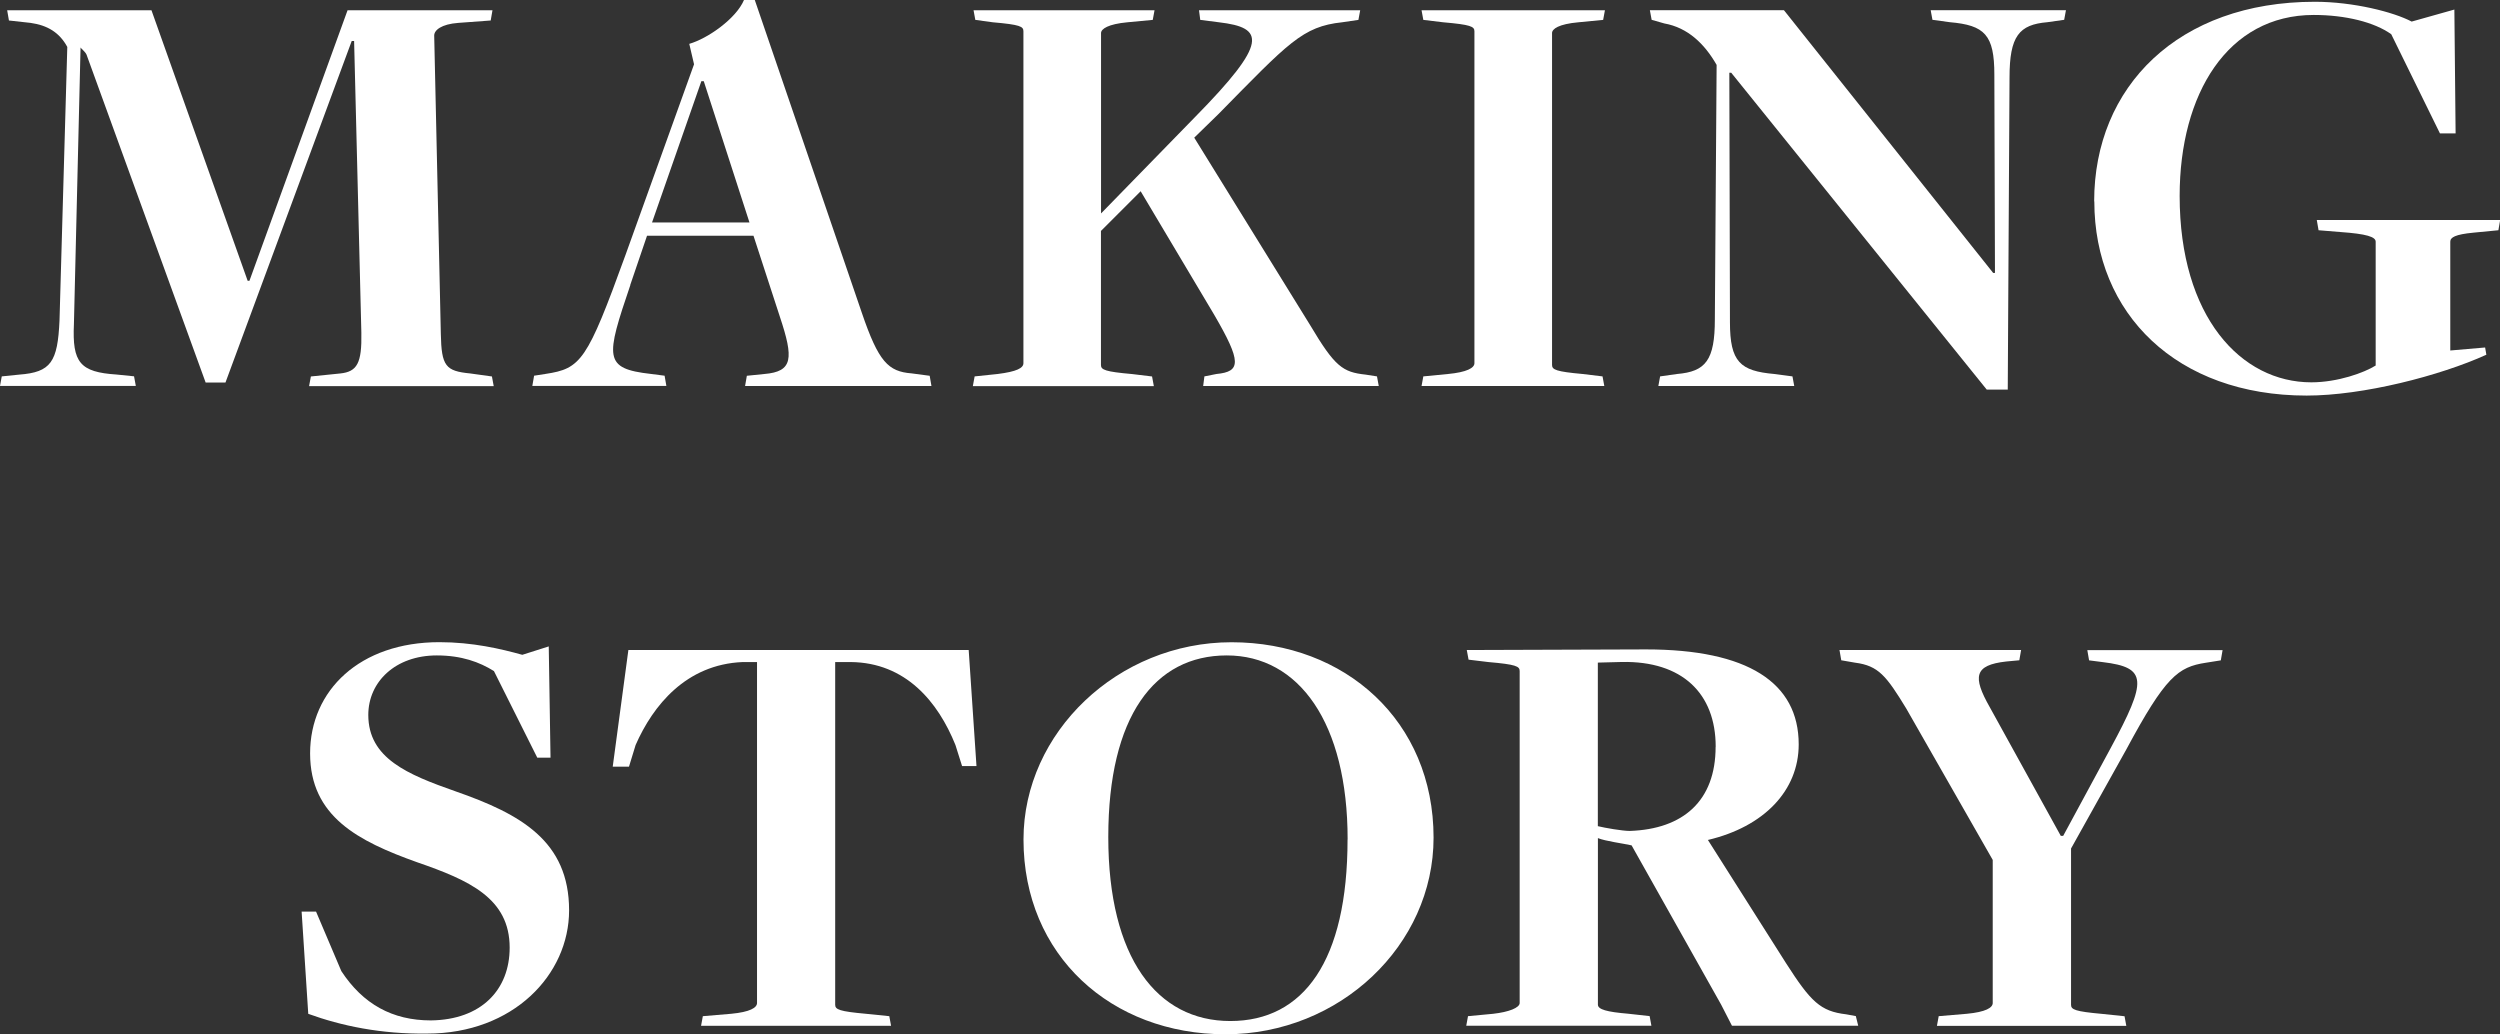
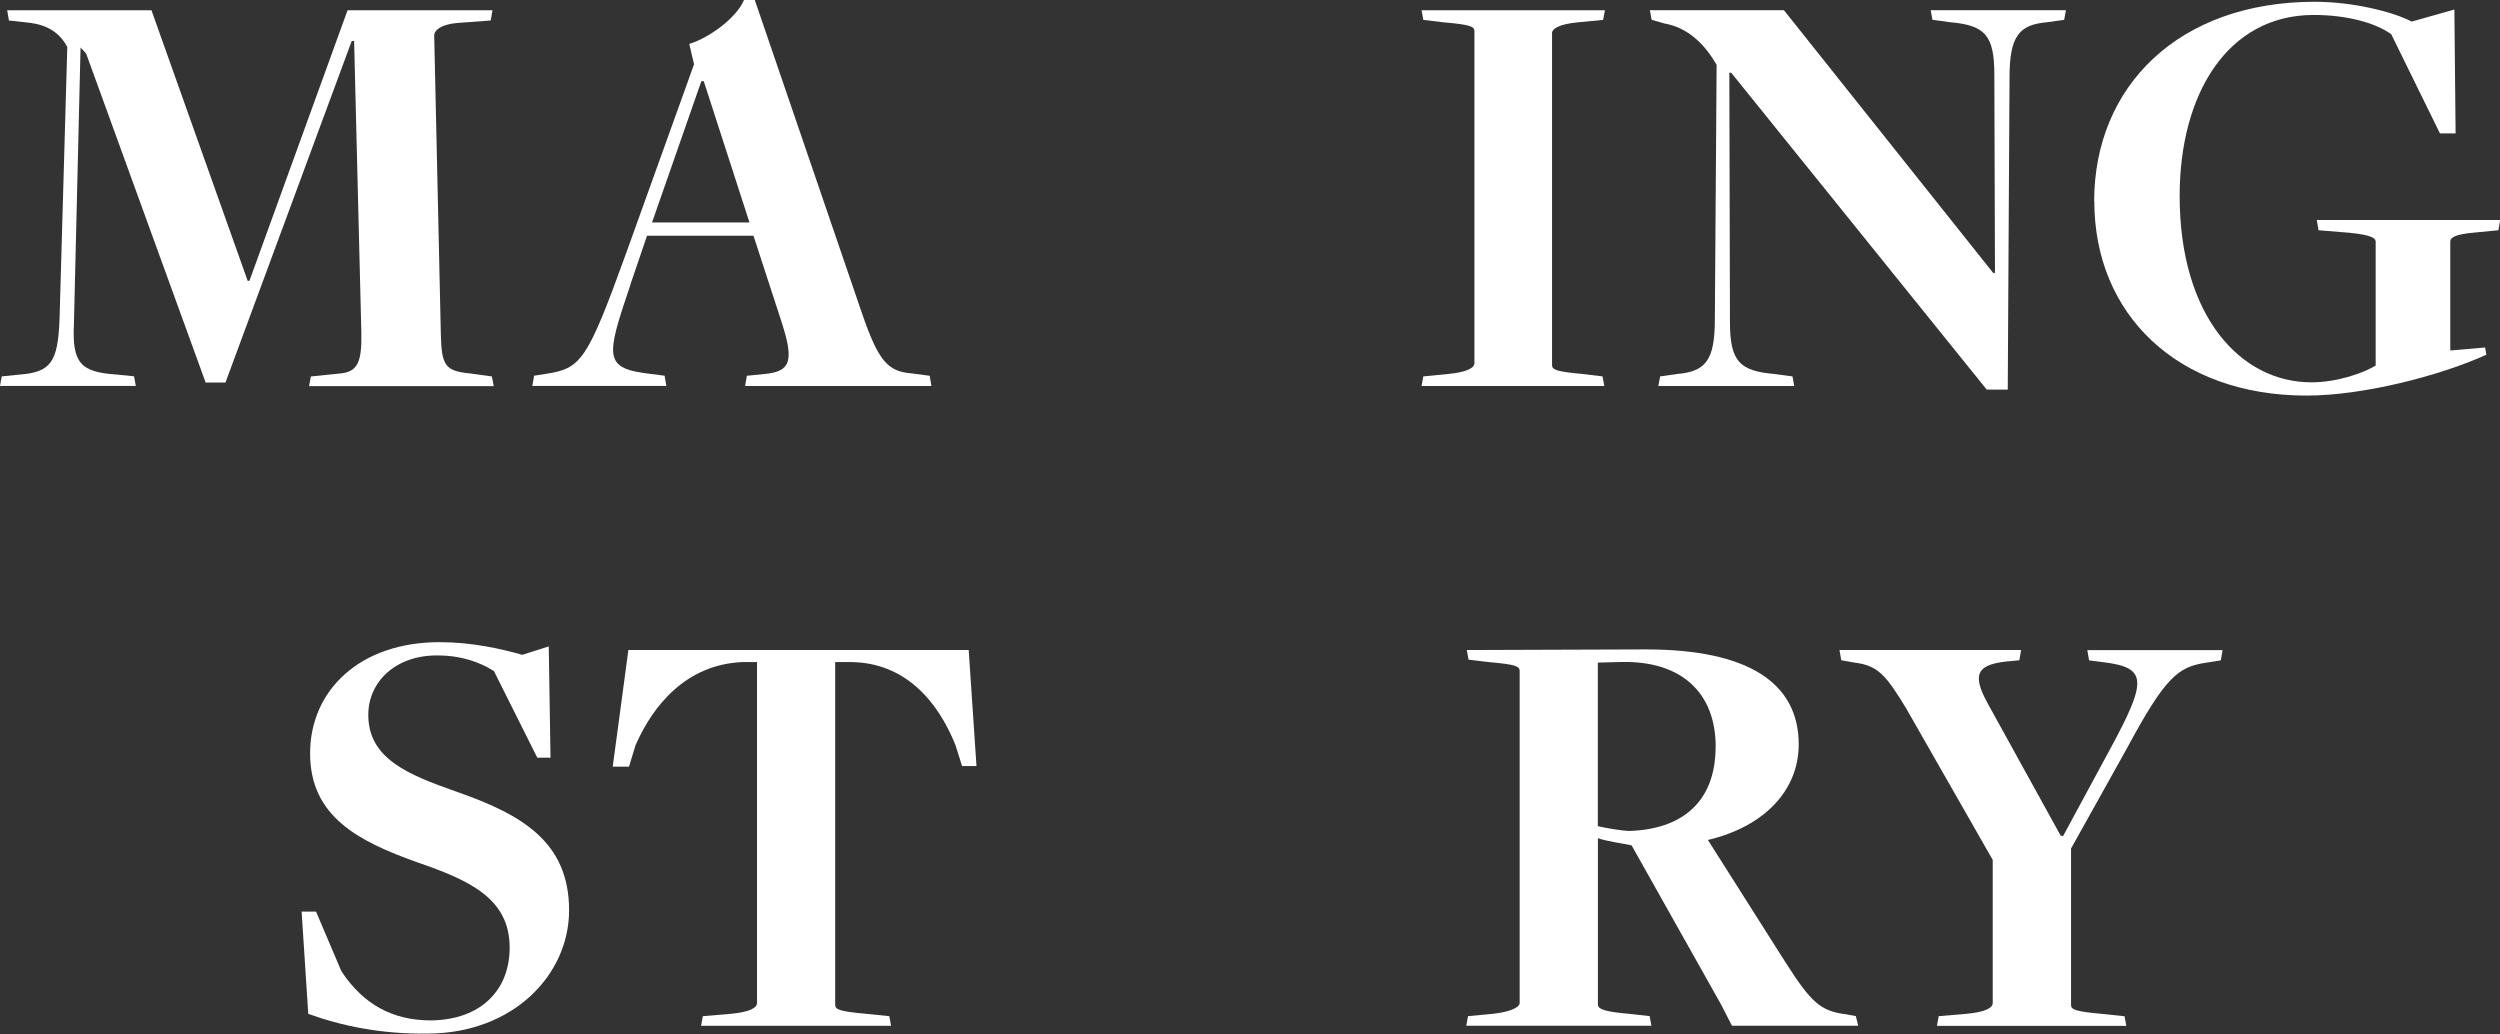
<svg xmlns="http://www.w3.org/2000/svg" id="_レイヤー_2" viewBox="0 0 324.33 134.17">
  <rect x="0" y="0" width="324.33" height="134.17" fill="#333333" stroke="none" />
  <defs>
    <style>.cls-1{fill:#fff;}</style>
  </defs>
  <g id="design">
    <path class="cls-1" d="M.23,48.83l2.26-.23c4.13-.31,4.99-1.64,5.23-7.02l1.01-35.49c-1.01-1.87-2.57-2.81-4.76-3.12l-2.81-.31-.23-1.33h18.72l12.48,35.1h.23L45.09,1.33h18.8l-.23,1.33-4.21.31c-2.18.16-3.12.94-3.12,1.64l.86,38.69c.08,4.21.62,4.84,3.82,5.15l2.81.39.23,1.25h-23.95l.23-1.25,3.82-.39c2.18-.23,2.81-1.33,2.73-5.3l-.94-37.83h-.31l-16.38,44.31h-2.57L11.23,7.1c-.16-.39-.7-.78-.78-.94l-.86,35.88c-.23,4.99.78,6.24,5.54,6.55l2.26.23.23,1.25H0l.23-1.25Z" />
    <path class="cls-1" d="M81.78,36.97c-3.2,9.44-3.51,10.84,2.65,11.54l1.79.23.23,1.33h-17.39l.23-1.33,1.48-.23c4.6-.7,5.38-1.64,10.38-15.44l8.89-24.73-.62-2.65c2.42-.7,6.08-3.28,7.1-5.69h1.4l13.88,40.56c2.18,6.4,3.43,7.64,6.47,7.88l2.34.31.23,1.33h-24.18l.23-1.33,2.26-.23c3.74-.31,3.82-2.03,2.03-7.41l-3.43-10.53h-13.81l-2.18,6.4ZM91.3,10.53h-.31l-6.4,18.33h12.64l-5.93-18.33Z" />
-     <path class="cls-1" d="M126.46,48.83l2.96-.31c2.5-.31,3.35-.78,3.35-1.4V4.06c0-.62-.39-.86-3.98-1.17l-2.26-.31-.23-1.25h23.48l-.23,1.25-3.28.31c-2.5.23-3.43.86-3.43,1.4v23.4l12.17-12.48c9.59-9.75,9.05-11.62,3.12-12.32l-2.42-.31-.16-1.25h20.91l-.23,1.25-2.11.31c-5.15.55-6.94,2.65-16.07,11.93l-3.12,3.04,15.05,24.34c3.2,5.38,4.21,6.08,7.18,6.4l1.48.23.23,1.25h-22.78l.16-1.25,1.56-.31c3.2-.31,3.28-1.56-.31-7.72l-9.52-15.99-5.15,5.15v17.4c0,.62.55.86,4.06,1.17l2.57.31.23,1.25h-23.48l.23-1.25Z" />
    <path class="cls-1" d="M184.65,48.83l3.2-.31c2.42-.23,3.43-.78,3.43-1.4V4.06c0-.62-.47-.86-4.06-1.17l-2.57-.31-.23-1.25h23.79l-.23,1.25-3.2.31c-2.57.23-3.43.86-3.43,1.4v43.06c0,.62.55.86,3.98,1.17l2.57.31.23,1.25h-23.71l.23-1.25Z" />
    <path class="cls-1" d="M224.58,9.44h-.23l.08,32.37c0,5.15,1.33,6.32,5.77,6.71l2.34.31.23,1.25h-17.63l.23-1.25,2.18-.31c3.74-.31,4.92-1.79,4.92-7.1l.23-33c-1.56-2.73-3.74-4.84-6.79-5.38l-1.64-.47-.23-1.25h17.39l27.15,34.09h.23l-.08-25.74c0-5.15-1.25-6.4-5.77-6.79l-2.26-.31-.23-1.25h17.55l-.23,1.25-2.18.31c-3.67.31-4.91,1.79-4.91,7.18l-.23,40.48h-2.73l-33.15-41.11Z" />
    <path class="cls-1" d="M271.68,26.13c0-14.9,10.92-25.9,28.63-25.9,4.99,0,10.22,1.33,12.56,2.57l5.54-1.56.16,16.07h-2.03l-6.32-12.87c-2.18-1.56-5.93-2.5-10.06-2.5-11.15,0-17.39,10.22-17.39,23.48,0,15.68,7.96,24.18,17.08,24.18,3.43,0,6.87-1.25,8.35-2.18v-16.07c0-.62-1.17-1.01-4.6-1.25l-2.81-.23-.23-1.33h23.79l-.23,1.33-3.2.31c-2.42.23-3.04.62-3.04,1.17v14.12l4.52-.39.16.94c-6.01,2.73-15.99,5.3-23.32,5.3-16.85,0-27.54-10.61-27.54-25.19Z" />
    <path class="cls-1" d="M39.99,131.52l-.86-13.26h1.87l3.28,7.72c2.81,4.29,6.63,6.4,11.62,6.4,6.55-.08,10.22-3.98,10.22-9.44,0-6.4-5.23-8.74-12.01-11.08-7.64-2.73-13.88-5.93-13.88-14.12s6.47-14.43,16.77-14.43c4.29,0,7.96.86,10.76,1.64l3.43-1.09.23,14.43h-1.72l-5.62-11.23c-1.87-1.17-4.21-2.03-7.41-2.03-5.38,0-8.89,3.43-8.89,7.72,0,5.62,5.07,7.72,11.31,9.91,8.5,2.96,14.74,6.47,14.74,15.44,0,8.35-7.25,15.99-18.41,15.99-6.01.08-11.16-1.01-15.45-2.57Z" />
    <path class="cls-1" d="M91.19,131.83l3.67-.31c2.42-.23,3.35-.78,3.35-1.4v-44.23h-1.87c-7.33.31-11.62,5.62-13.88,10.76l-.86,2.81h-2.11l2.03-15.13h44.15l1.01,15.05h-1.87l-.86-2.73c-2.26-5.62-6.47-10.69-13.57-10.76h-2.03v44.46c0,.62.55.86,3.98,1.17l3.04.31.23,1.25h-24.65l.23-1.25Z" />
-     <path class="cls-1" d="M132.78,108.9c0-13.88,12.25-25.58,26.99-25.58s26.21,10.22,26.21,25.35c0,13.96-12.17,25.51-26.99,25.51s-26.21-10.22-26.21-25.27ZM174.83,108.9c0-15.13-6.32-23.87-15.68-23.87s-15.37,7.88-15.37,23.56,6.32,23.87,15.83,23.87,15.21-7.8,15.21-23.56Z" />
    <path class="cls-1" d="M190.44,131.83l3.28-.31c2.03-.23,3.43-.78,3.43-1.4v-43.06c0-.62-.47-.86-4.06-1.17l-2.57-.31-.23-1.25,23.25-.08c13.18,0,19.81,4.29,19.81,12.32,0,6.01-4.52,10.69-11.78,12.4l10.14,15.99c3.2,4.99,4.45,6.24,7.8,6.63l1.25.23.31,1.25h-16.38l-1.4-2.73-11.62-20.67c-1.01-.23-3.43-.55-4.37-.94v21.61c0,.62,1.17.94,3.9,1.17l2.81.31.23,1.25h-24.02l.23-1.25ZM222.58,96.88c0-6.94-4.37-11.15-12.17-11-.16,0-3.12.08-3.12.08v21.22c.94.23,3.2.62,4.13.62,6.94-.23,11.15-3.9,11.15-10.92Z" />
    <path class="cls-1" d="M251.5,131.83l3.67-.31c2.42-.23,3.35-.78,3.35-1.4v-18.56l-11.23-19.66c-2.57-4.21-3.59-5.54-6.63-5.93l-1.79-.31-.23-1.33h23.56l-.23,1.33-1.72.16c-4.13.47-4.37,1.95-2.11,5.93l9.21,16.69h.31l6.16-11.39c4.76-8.81,4.76-10.45-1.01-11.15l-1.79-.23-.23-1.33h17.55l-.23,1.33-1.95.31c-3.59.55-5.23,1.79-10.3,11.23l-7.18,12.87v20.28c0,.62.55.86,3.98,1.17l2.96.31.23,1.25h-24.57l.23-1.25Z" />
  </g>
</svg>